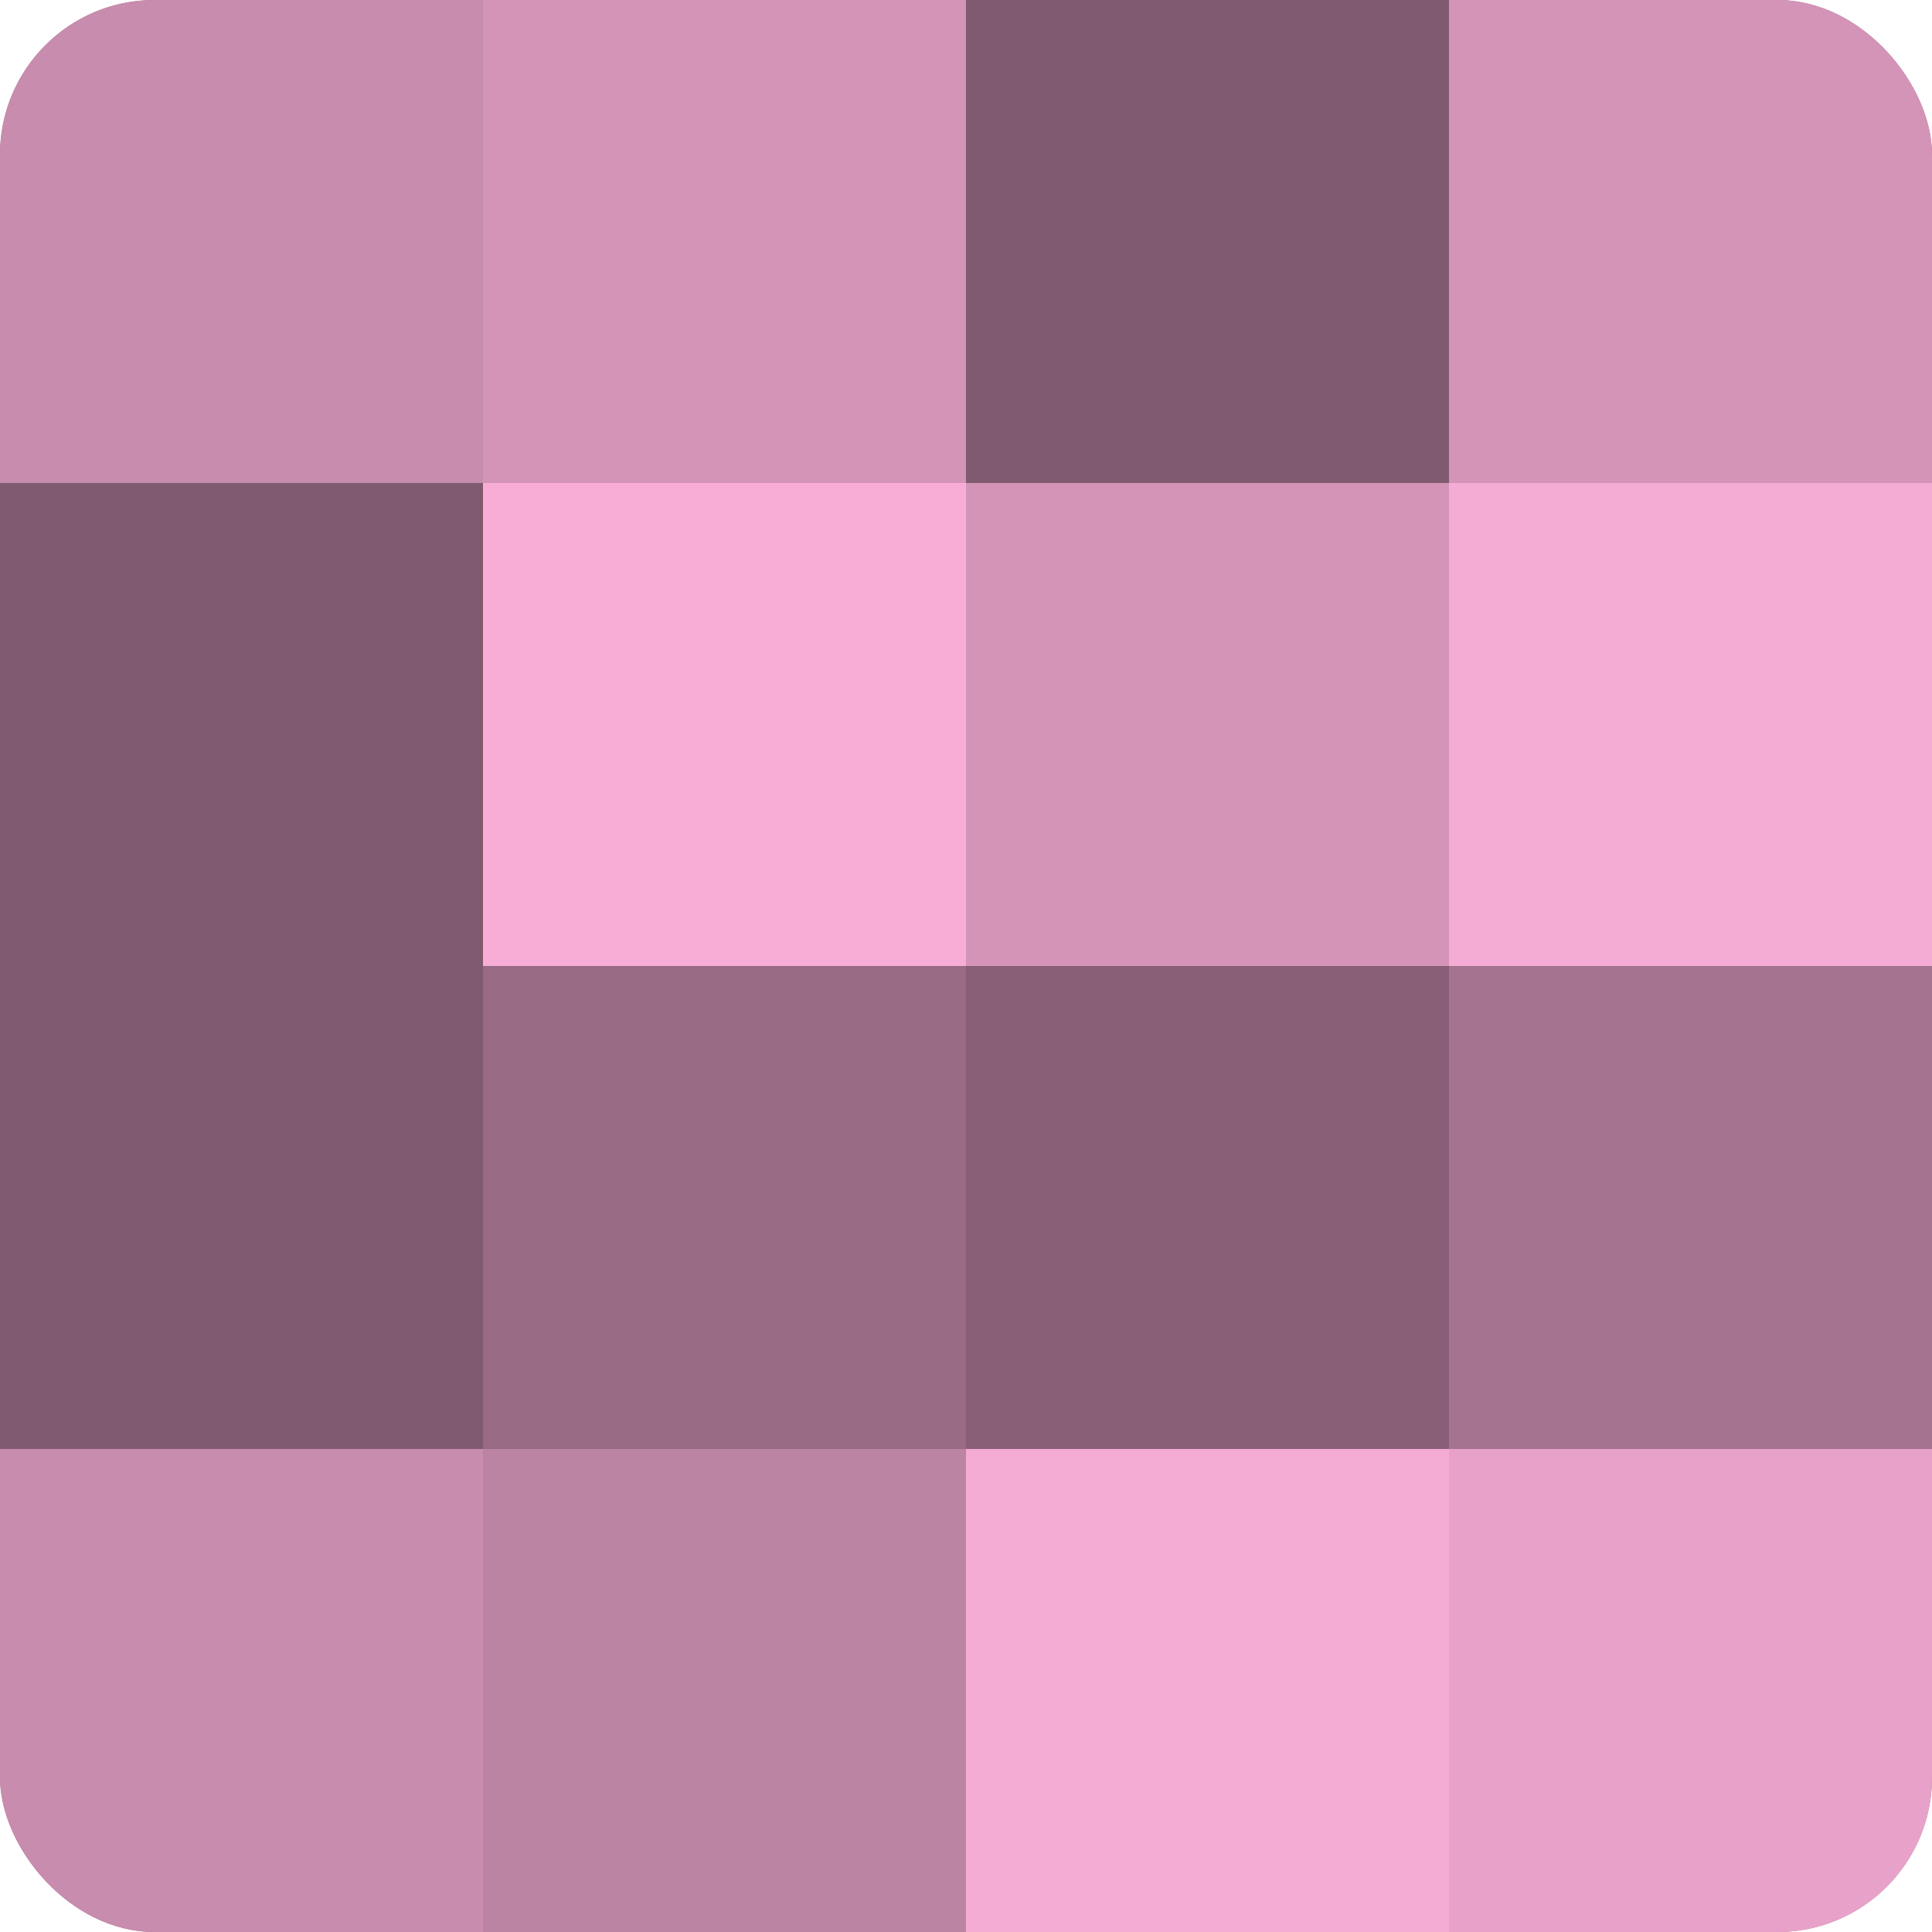
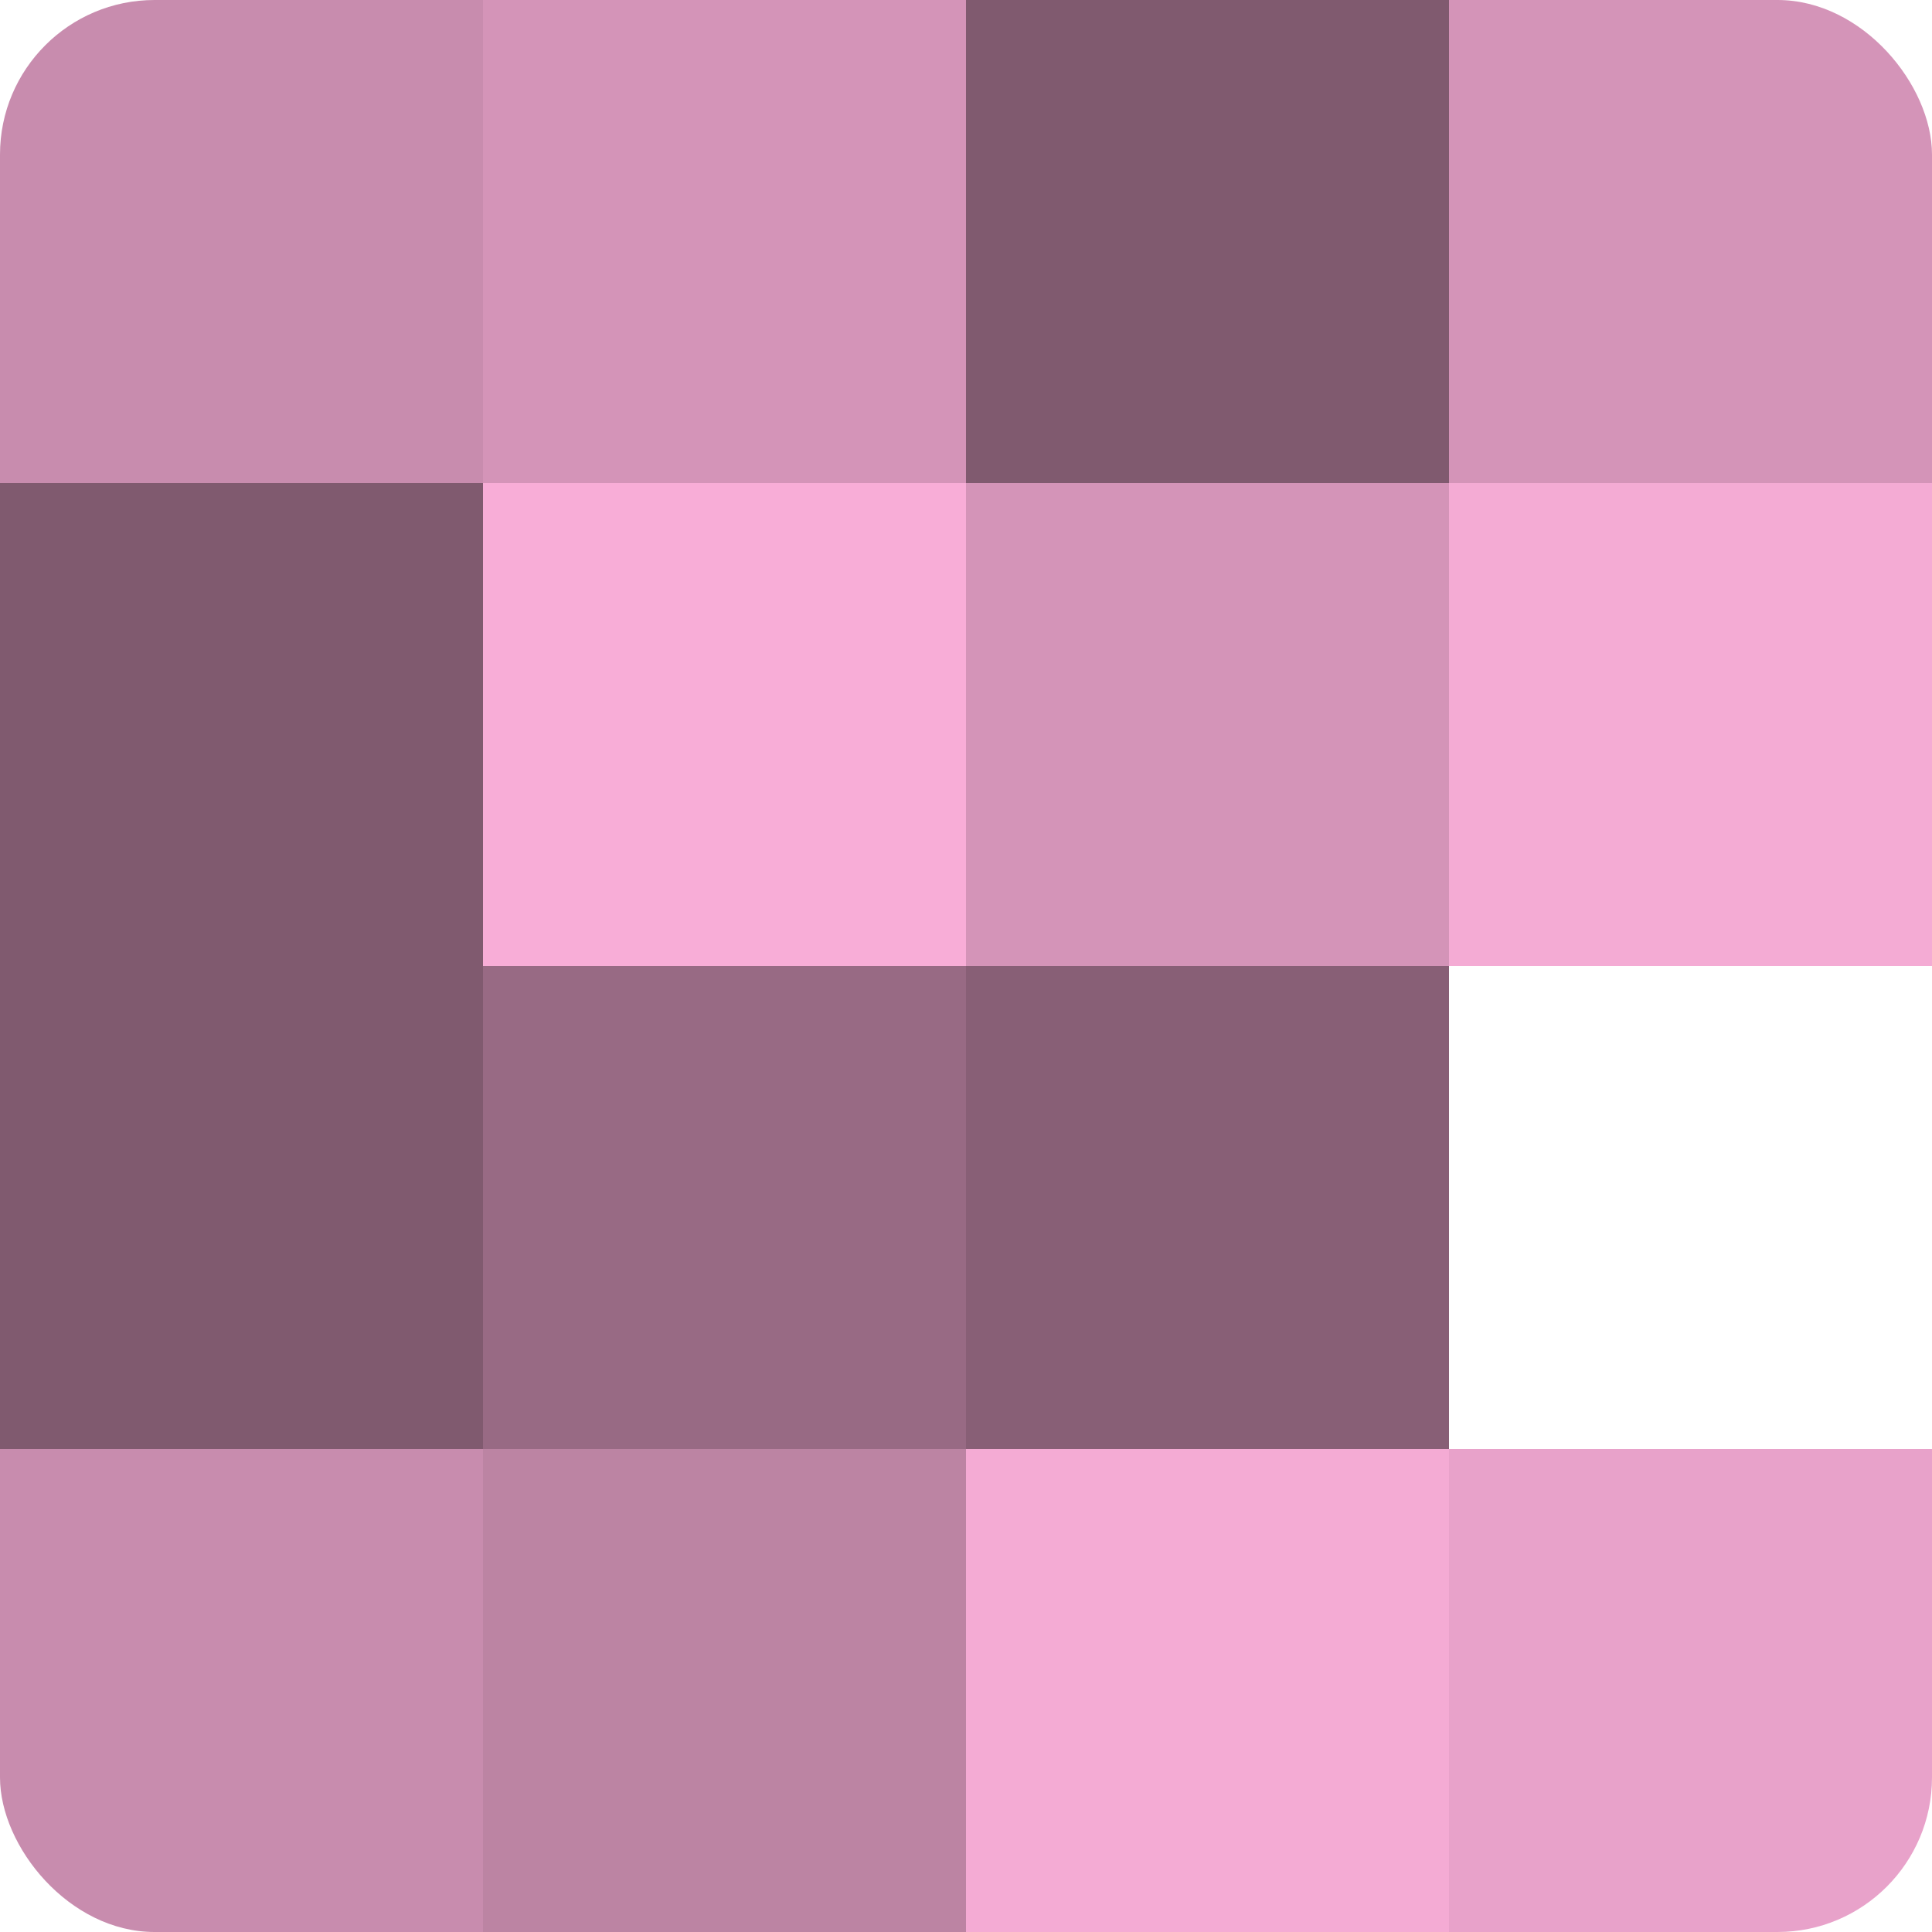
<svg xmlns="http://www.w3.org/2000/svg" width="60" height="60" viewBox="0 0 100 100" preserveAspectRatio="xMidYMid meet">
  <defs>
    <clipPath id="c" width="100" height="100">
      <rect width="100" height="100" rx="8" ry="8" />
    </clipPath>
  </defs>
  <g clip-path="url(#c)">
-     <rect width="100" height="100" fill="#a0708b" />
    <rect width="25" height="25" fill="#c88cae" />
    <rect y="25" width="25" height="25" fill="#805a6f" />
    <rect y="50" width="25" height="25" fill="#805a6f" />
    <rect y="75" width="25" height="25" fill="#c88cae" />
    <rect x="25" width="25" height="25" fill="#d494b8" />
    <rect x="25" y="25" width="25" height="25" fill="#f8add7" />
    <rect x="25" y="50" width="25" height="25" fill="#986a84" />
    <rect x="25" y="75" width="25" height="25" fill="#bc84a3" />
    <rect x="50" width="25" height="25" fill="#805a6f" />
    <rect x="50" y="25" width="25" height="25" fill="#d494b8" />
    <rect x="50" y="50" width="25" height="25" fill="#885f76" />
    <rect x="50" y="75" width="25" height="25" fill="#f4abd4" />
    <rect x="75" width="25" height="25" fill="#d494b8" />
    <rect x="75" y="25" width="25" height="25" fill="#f4abd4" />
-     <rect x="75" y="50" width="25" height="25" fill="#a4738f" />
    <rect x="75" y="75" width="25" height="25" fill="#e8a2ca" />
  </g>
</svg>